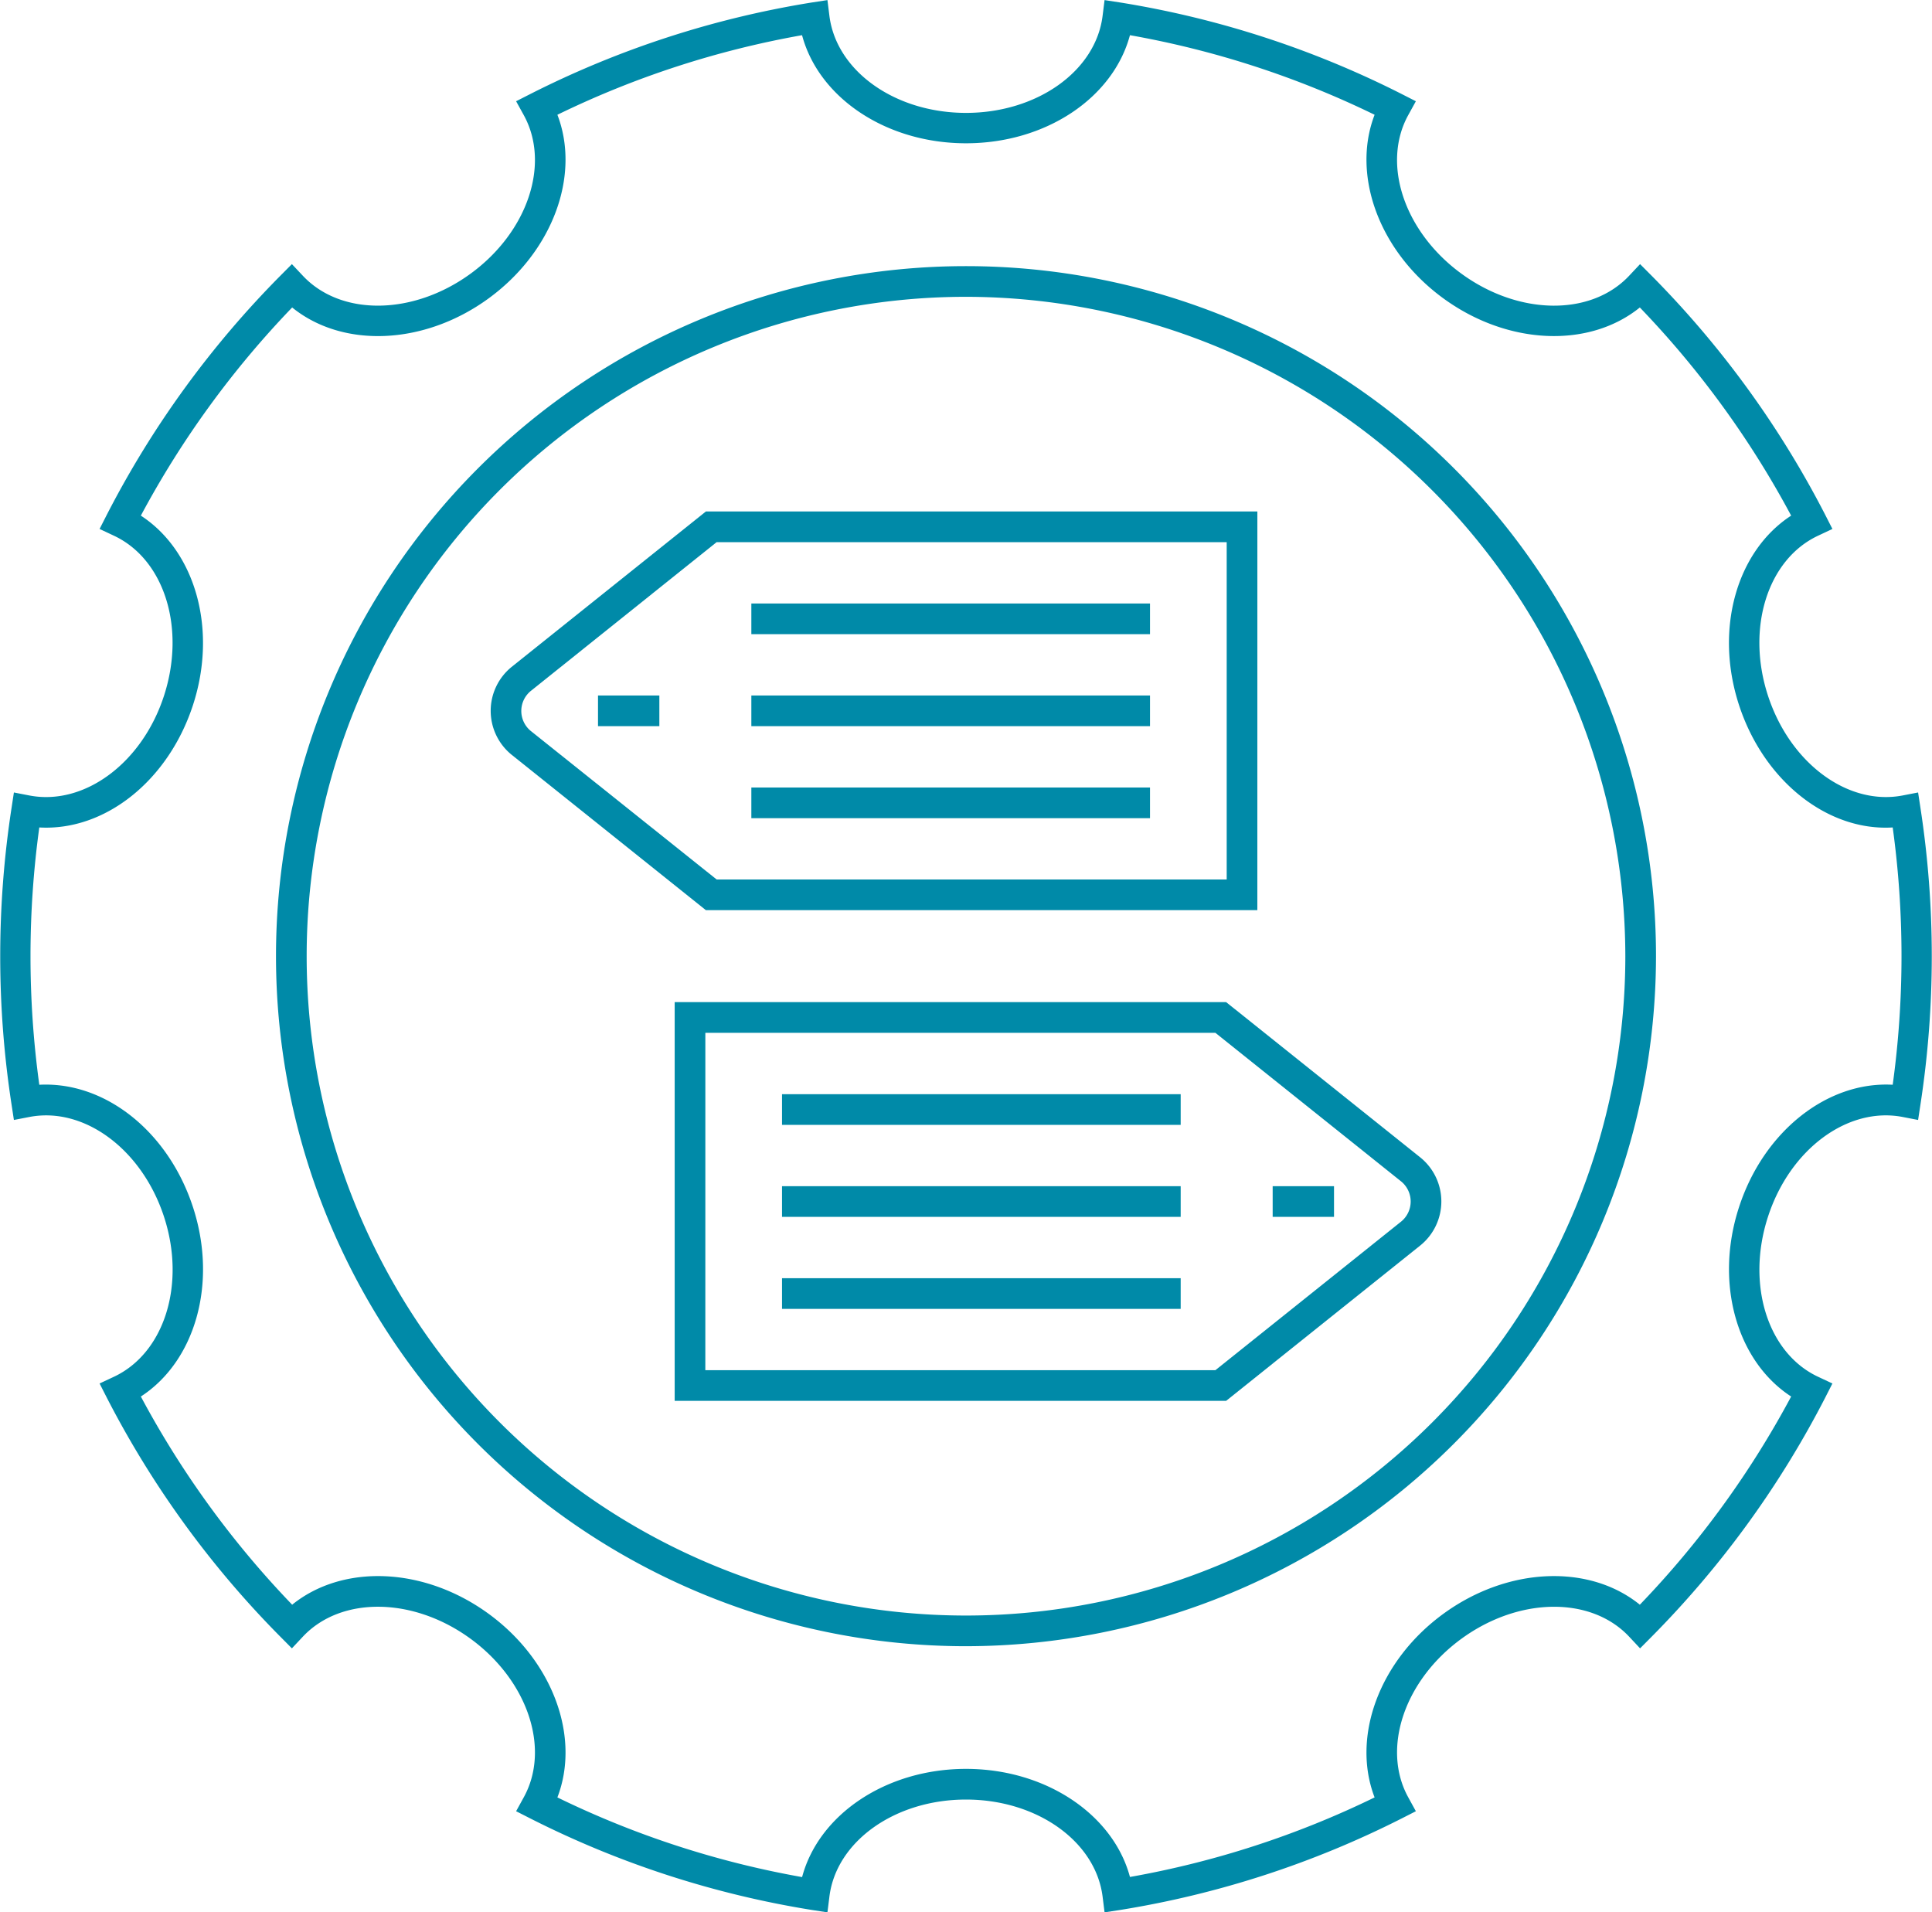
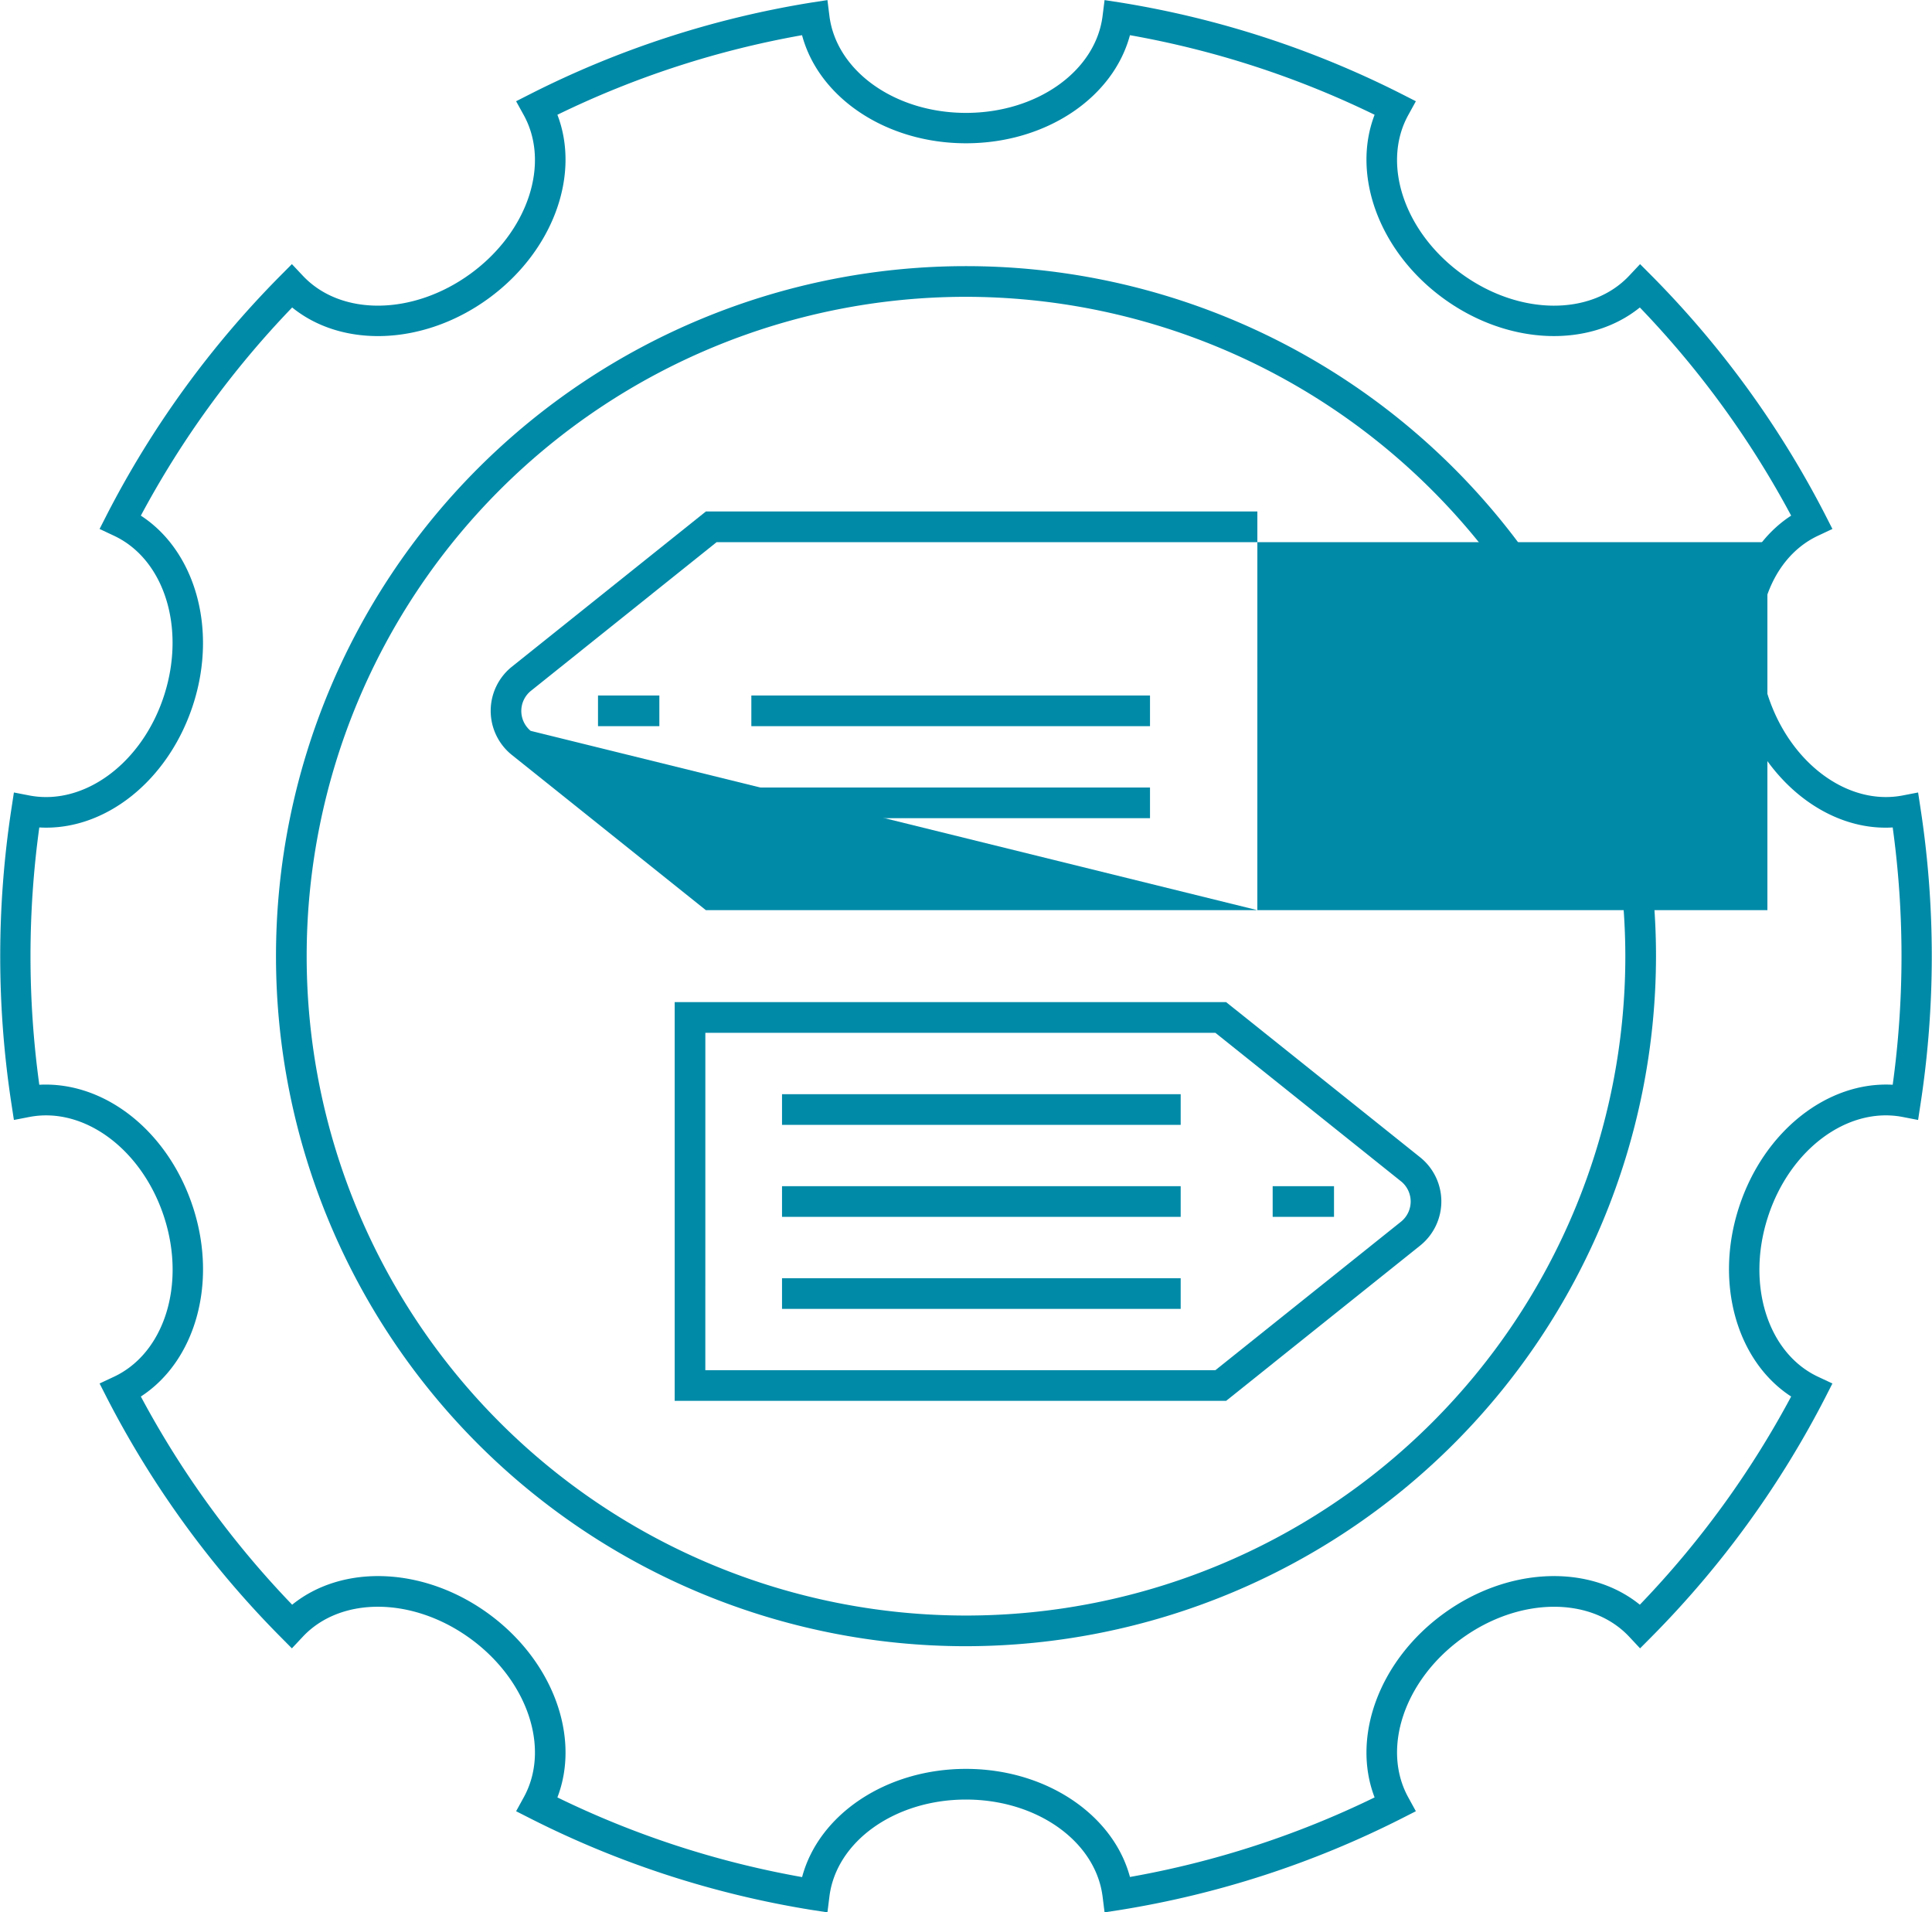
<svg xmlns="http://www.w3.org/2000/svg" width="80.438" height="79.616" viewBox="0 0 80.438 79.616">
  <g id="Grupo_1051" data-name="Grupo 1051" transform="translate(-140.605 -226.384)">
    <g id="Grupo_965" data-name="Grupo 965" transform="translate(140.605 226.384)">
      <g id="Grupo_963" data-name="Grupo 963">
        <path id="Trazado_421" data-name="Trazado 421" d="M186.593,306l-.082-.656c-.29-2.3-2.734-4.04-5.687-4.04s-5.4,1.736-5.687,4.04l-.082.656-.652-.1a39.937,39.937,0,0,1-11.72-3.81l-.59-.3.319-.58c1.118-2.031.161-4.872-2.227-6.609s-5.387-1.768-6.974-.075l-.453.483-.466-.47a40.3,40.3,0,0,1-7.241-9.968l-.3-.589.6-.281c2.1-.987,3-3.848,2.084-6.656s-3.32-4.594-5.6-4.16l-.651.126-.1-.655a40.638,40.638,0,0,1,0-12.324l.1-.655.651.126c2.278.433,4.69-1.348,5.6-4.159s.017-5.669-2.084-6.656l-.6-.282.3-.589a40.3,40.3,0,0,1,7.241-9.968l.466-.469.453.481c1.587,1.693,4.586,1.659,6.974-.074s3.345-4.577,2.227-6.61l-.319-.578.59-.3a39.925,39.925,0,0,1,11.72-3.811l.652-.1.082.656c.289,2.3,2.734,4.04,5.687,4.04s5.4-1.736,5.687-4.04l.082-.656.652.1a39.938,39.938,0,0,1,11.72,3.811l.589.3-.318.578c-1.118,2.033-.162,4.874,2.227,6.61s5.387,1.766,6.974.074l.452-.481.467.469a40.329,40.329,0,0,1,7.241,9.968l.3.589-.6.282c-2.1.987-3,3.848-2.084,6.656s3.315,4.591,5.6,4.159l.651-.126.1.655a40.637,40.637,0,0,1,0,12.324l-.1.655-.651-.126c-2.284-.435-4.691,1.35-5.6,4.16h0c-.912,2.808-.017,5.669,2.084,6.656l.6.281-.3.589a40.329,40.329,0,0,1-7.241,9.968l-.467.47-.452-.483c-1.588-1.694-4.586-1.659-6.974.075s-3.345,4.577-2.227,6.609l.318.58-.589.3a39.95,39.95,0,0,1-11.72,3.81Zm-5.769-5.973c3.324,0,6.13,1.9,6.826,4.5a38.6,38.6,0,0,0,10.186-3.312c-.969-2.519.188-5.7,2.875-7.653s6.07-2.071,8.168-.37a39.02,39.02,0,0,0,6.3-8.667c-2.264-1.47-3.2-4.723-2.172-7.88h0c1.027-3.164,3.682-5.251,6.4-5.1a39.327,39.327,0,0,0,0-10.712c-2.708.165-5.369-1.936-6.4-5.1s-.092-6.412,2.172-7.882a39.042,39.042,0,0,0-6.3-8.666c-2.1,1.7-5.481,1.582-8.168-.37s-3.844-5.134-2.875-7.653a38.625,38.625,0,0,0-10.186-3.313c-.7,2.61-3.5,4.5-6.826,4.5s-6.13-1.895-6.826-4.5a38.61,38.61,0,0,0-10.186,3.313c.968,2.519-.188,5.7-2.875,7.653s-6.071,2.071-8.168.37a39.041,39.041,0,0,0-6.3,8.666c2.264,1.47,3.2,4.723,2.172,7.882s-3.672,5.258-6.4,5.1a39.328,39.328,0,0,0,0,10.712c2.731-.144,5.369,1.937,6.4,5.1s.092,6.411-2.172,7.88a39.019,39.019,0,0,0,6.3,8.667c2.1-1.7,5.479-1.585,8.168.37s3.843,5.134,2.875,7.653A38.6,38.6,0,0,0,174,304.532C174.694,301.923,177.5,300.027,180.824,300.027Z" transform="translate(-140.605 -226.384)" fill="#008aa8" />
      </g>
      <g id="Grupo_964" data-name="Grupo 964" transform="translate(11.491 11.08)">
        <path id="Trazado_422" data-name="Trazado 422" d="M178.333,292.518a28.728,28.728,0,1,1,28.728-28.728A28.76,28.76,0,0,1,178.333,292.518Zm0-56.179a27.451,27.451,0,1,0,27.451,27.451A27.482,27.482,0,0,0,178.333,236.339Z" transform="translate(-149.605 -235.062)" fill="#008aa8" />
      </g>
    </g>
    <g id="Grupo_972" data-name="Grupo 972" transform="translate(161.034 247.678)">
      <g id="Grupo_966" data-name="Grupo 966">
-         <path id="Trazado_423" data-name="Trazado 423" d="M188.525,259.66H165.564l-8.091-6.473a2.354,2.354,0,0,1,0-3.65l8.092-6.475h22.961Zm-22.512-1.277h21.236V244.339H166.012l-7.743,6.2a1.076,1.076,0,0,0,0,1.656Z" transform="translate(-156.605 -243.062)" fill="#008aa8" />
+         <path id="Trazado_423" data-name="Trazado 423" d="M188.525,259.66H165.564l-8.091-6.473a2.354,2.354,0,0,1,0-3.65l8.092-6.475h22.961Zh21.236V244.339H166.012l-7.743,6.2a1.076,1.076,0,0,0,0,1.656Z" transform="translate(-156.605 -243.062)" fill="#008aa8" />
      </g>
      <g id="Grupo_967" data-name="Grupo 967" transform="translate(4.469 7.661)">
        <rect id="Rectángulo_443" data-name="Rectángulo 443" width="2.554" height="1.277" fill="#008aa8" />
      </g>
      <g id="Grupo_971" data-name="Grupo 971" transform="translate(10.853 3.831)">
        <g id="Grupo_968" data-name="Grupo 968">
-           <rect id="Rectángulo_444" data-name="Rectángulo 444" width="16.598" height="1.277" fill="#008aa8" />
-         </g>
+           </g>
        <g id="Grupo_969" data-name="Grupo 969" transform="translate(0 3.83)">
          <rect id="Rectángulo_445" data-name="Rectángulo 445" width="16.598" height="1.277" fill="#008aa8" />
        </g>
        <g id="Grupo_970" data-name="Grupo 970" transform="translate(0 7.661)">
          <rect id="Rectángulo_446" data-name="Rectángulo 446" width="16.598" height="1.277" fill="#008aa8" />
        </g>
      </g>
    </g>
    <g id="Grupo_979" data-name="Grupo 979" transform="translate(168.695 268.107)">
      <g id="Grupo_973" data-name="Grupo 973">
        <path id="Trazado_424" data-name="Trazado 424" d="M185.564,275.66H162.605v-16.6h22.959l8.094,6.473a2.355,2.355,0,0,1,0,3.65Zm-21.683-1.277h21.236l7.743-6.194a1.079,1.079,0,0,0,0-1.657l-7.743-6.194H163.882Z" transform="translate(-162.605 -259.062)" fill="#008aa8" />
      </g>
      <g id="Grupo_974" data-name="Grupo 974" transform="translate(24.897 7.661)">
        <rect id="Rectángulo_447" data-name="Rectángulo 447" width="2.554" height="1.277" fill="#008aa8" />
      </g>
      <g id="Grupo_978" data-name="Grupo 978" transform="translate(4.469 3.831)">
        <g id="Grupo_975" data-name="Grupo 975">
          <rect id="Rectángulo_448" data-name="Rectángulo 448" width="16.598" height="1.277" fill="#008aa8" />
        </g>
        <g id="Grupo_976" data-name="Grupo 976" transform="translate(0 3.83)">
          <rect id="Rectángulo_449" data-name="Rectángulo 449" width="16.598" height="1.277" fill="#008aa8" />
        </g>
        <g id="Grupo_977" data-name="Grupo 977" transform="translate(0 7.661)">
          <rect id="Rectángulo_450" data-name="Rectángulo 450" width="16.598" height="1.277" fill="#008aa8" />
        </g>
      </g>
    </g>
  </g>
</svg>